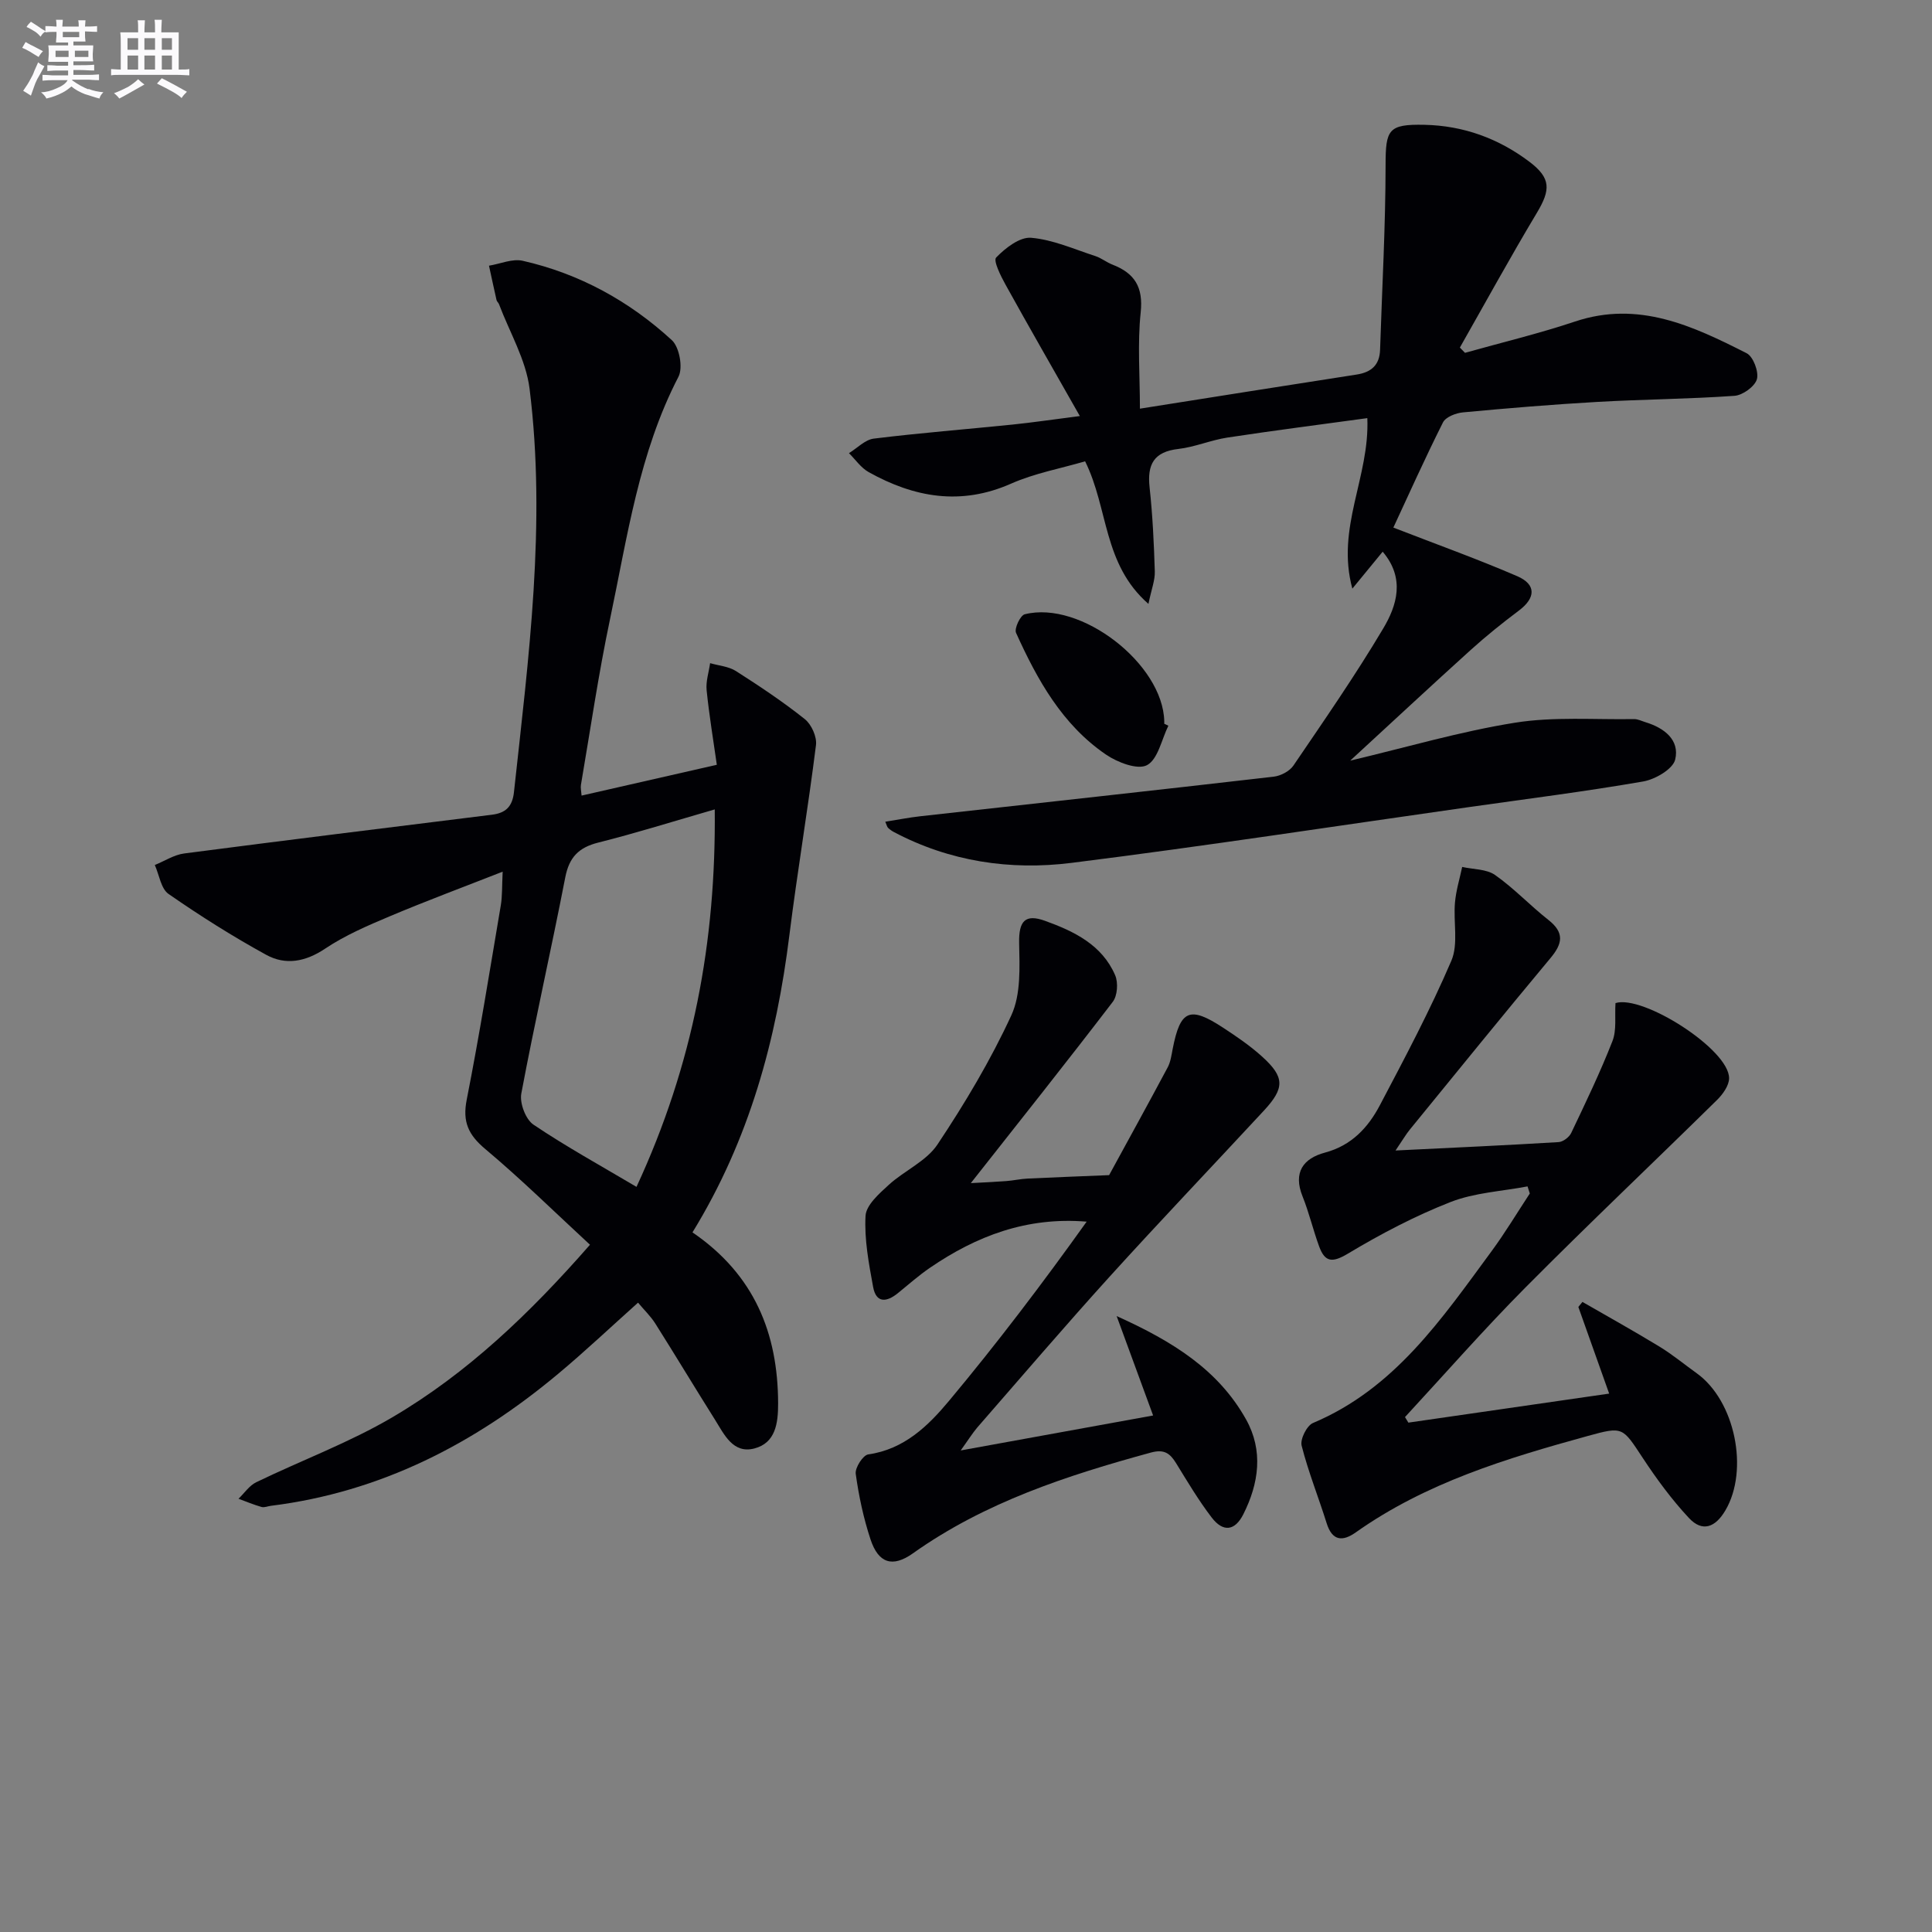
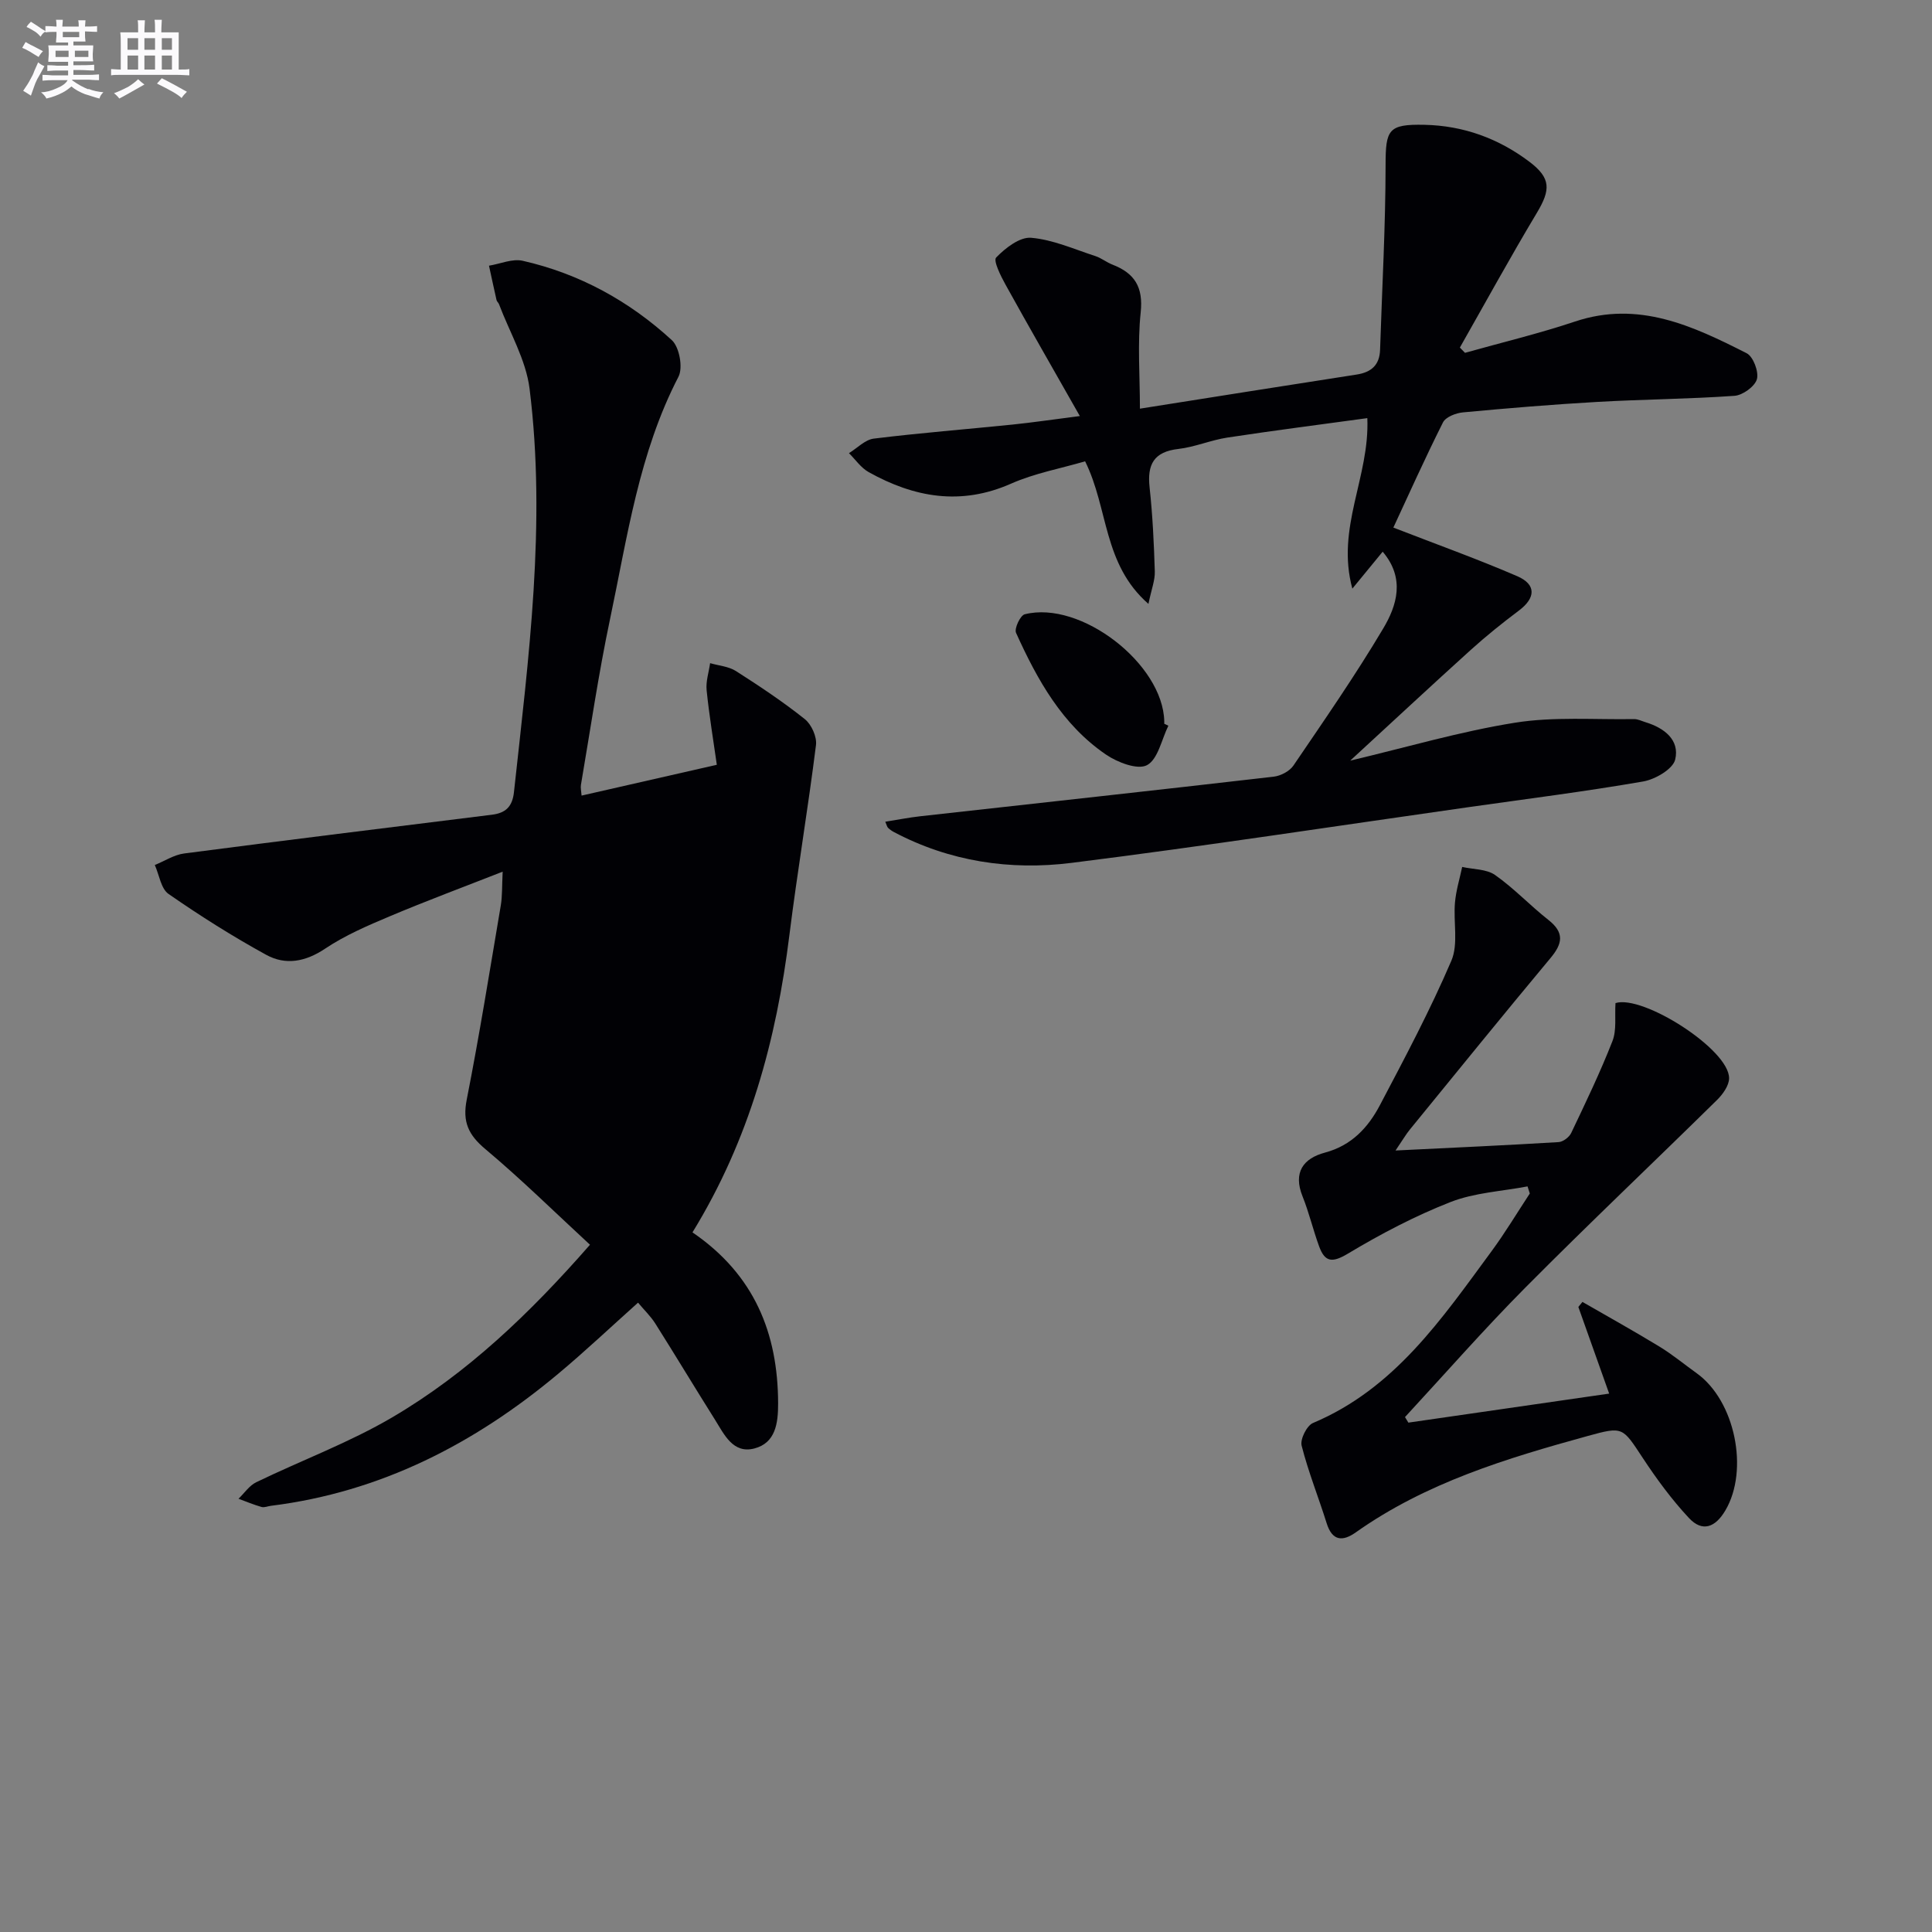
<svg xmlns="http://www.w3.org/2000/svg" enable-background="new 0 0 400 400" viewBox="0 0 400 400">
  <rect x="0" y="0" width="400" height="400" fill="#808080" stroke="none" />
  <g fill="#010105">
-     <path d="m143.37 255.15c12.8 8.74 17.7 20.87 17.73 35.42.01 4.1-.53 8.18-4.92 9.32-4.42 1.15-6.24-2.91-8.16-5.97-4.16-6.61-8.18-13.3-12.35-19.9-.95-1.51-2.28-2.77-3.57-4.32-5.7 5.1-10.99 10.1-16.57 14.76-17.32 14.48-36.74 24.47-59.43 27.3-.66.08-1.38.41-1.96.24-1.62-.46-3.18-1.12-4.76-1.7 1.21-1.16 2.23-2.72 3.67-3.42 9.39-4.55 19.29-8.21 28.24-13.48 15.46-9.1 28.36-21.41 40.86-35.69-7.26-6.7-14.21-13.55-21.66-19.8-3.52-2.95-4.77-5.64-3.86-10.24 2.63-13.34 4.78-26.79 7.05-40.2.33-1.94.24-3.95.39-7-8.2 3.22-15.87 6.07-23.4 9.25-4.59 1.93-9.25 3.94-13.36 6.69-4.07 2.73-8.18 3.47-12.17 1.29-6.97-3.82-13.72-8.09-20.25-12.62-1.57-1.09-1.92-3.95-2.84-5.99 2.03-.82 3.99-2.12 6.09-2.39 21.22-2.77 42.47-5.38 63.71-8.02 2.8-.35 4.23-1.62 4.56-4.68 3.02-27.78 6.72-55.56 3.23-83.53-.75-6-4.14-11.68-6.33-17.5-.11-.3-.44-.54-.51-.85-.54-2.36-1.04-4.74-1.56-7.11 2.33-.38 4.84-1.5 6.97-1.02 11.74 2.66 22.08 8.34 30.89 16.44 1.56 1.43 2.34 5.7 1.37 7.57-8.18 15.78-10.57 33.13-14.16 50.14-2.4 11.36-4.07 22.88-6.03 34.34-.11.62.06 1.28.13 2.24 9.21-2.1 18.18-4.14 28-6.38-.71-5.02-1.58-10.21-2.11-15.43-.19-1.83.46-3.74.72-5.61 1.79.52 3.83.67 5.34 1.63 4.89 3.12 9.74 6.35 14.27 9.96 1.37 1.09 2.53 3.66 2.31 5.37-1.64 13.13-3.86 26.19-5.5 39.31-2.69 21.66-8.25 42.33-20.07 61.58zm4.61-87.57c-8.54 2.46-16.28 4.9-24.13 6.87-4.05 1.02-6.01 3.04-6.82 7.21-2.9 14.94-6.29 29.79-9.1 44.75-.37 1.98.9 5.34 2.51 6.43 6.78 4.57 13.97 8.52 21.34 12.89 11.75-25.34 16.48-50.83 16.2-78.15z" />
+     <path d="m143.37 255.15c12.8 8.74 17.7 20.87 17.73 35.42.01 4.1-.53 8.18-4.92 9.32-4.42 1.15-6.24-2.91-8.16-5.97-4.16-6.61-8.18-13.3-12.35-19.9-.95-1.51-2.28-2.77-3.57-4.32-5.7 5.1-10.99 10.1-16.57 14.76-17.32 14.48-36.74 24.47-59.43 27.3-.66.08-1.38.41-1.96.24-1.62-.46-3.18-1.12-4.76-1.7 1.21-1.16 2.23-2.72 3.67-3.42 9.39-4.55 19.29-8.21 28.24-13.48 15.46-9.1 28.36-21.41 40.86-35.69-7.26-6.7-14.21-13.55-21.66-19.8-3.52-2.95-4.77-5.64-3.86-10.24 2.63-13.34 4.78-26.79 7.05-40.2.33-1.94.24-3.95.39-7-8.2 3.22-15.87 6.07-23.4 9.25-4.59 1.93-9.25 3.94-13.36 6.69-4.07 2.73-8.18 3.47-12.17 1.29-6.97-3.82-13.72-8.09-20.25-12.62-1.57-1.09-1.92-3.95-2.84-5.99 2.03-.82 3.99-2.12 6.09-2.39 21.22-2.77 42.47-5.38 63.71-8.02 2.8-.35 4.23-1.62 4.56-4.68 3.02-27.78 6.72-55.56 3.23-83.53-.75-6-4.14-11.68-6.33-17.5-.11-.3-.44-.54-.51-.85-.54-2.36-1.04-4.74-1.56-7.11 2.33-.38 4.84-1.5 6.97-1.02 11.74 2.66 22.08 8.34 30.89 16.44 1.56 1.43 2.34 5.7 1.37 7.57-8.18 15.78-10.57 33.13-14.16 50.14-2.4 11.36-4.07 22.88-6.03 34.34-.11.62.06 1.28.13 2.24 9.21-2.1 18.18-4.14 28-6.38-.71-5.02-1.58-10.21-2.11-15.43-.19-1.83.46-3.74.72-5.61 1.79.52 3.83.67 5.34 1.63 4.89 3.12 9.74 6.35 14.27 9.96 1.37 1.09 2.53 3.66 2.31 5.37-1.64 13.13-3.86 26.19-5.5 39.31-2.69 21.66-8.25 42.33-20.07 61.58zm4.61-87.57z" />
    <path d="m286.27 114.22c-2.07 2.52-3.81 4.64-6.28 7.65-3.44-12.62 3.61-23.06 3.1-35.3-9.71 1.33-19.35 2.56-28.95 4.02-3.43.52-6.73 1.96-10.17 2.36-5.07.58-6.48 3.19-5.96 7.95.63 5.78.9 11.6 1.08 17.41.06 1.81-.68 3.64-1.32 6.72-9.45-8.27-8.24-19.69-13.11-29.52-5.03 1.48-10.43 2.46-15.32 4.62-10.42 4.61-20.07 2.87-29.5-2.39-1.59-.89-2.73-2.59-4.07-3.92 1.71-1.04 3.33-2.79 5.14-3.01 9.56-1.18 19.17-1.93 28.75-2.91 4.08-.42 8.13-1.02 13.91-1.76-5.5-9.69-10.5-18.38-15.36-27.16-1-1.8-2.6-5-1.97-5.66 1.9-1.96 4.88-4.29 7.24-4.09 4.5.38 8.88 2.35 13.28 3.78 1.25.4 2.33 1.3 3.57 1.78 4.57 1.77 6.39 4.63 5.84 9.87-.69 6.51-.16 13.15-.16 19.95 15.75-2.49 30.29-4.81 44.85-7.06 3.06-.47 4.77-1.97 4.87-5.14.41-12.75 1.13-25.51 1.14-38.26.01-7.32.55-8.47 8.05-8.31 8.07.17 15.35 2.83 21.74 7.66 4.48 3.39 4.39 5.8 1.53 10.57-5.5 9.18-10.65 18.58-15.94 27.89.35.36.71.73 1.06 1.09 7.6-2.14 15.3-3.98 22.78-6.48 13.14-4.4 24.39.91 35.53 6.56 1.37.69 2.55 3.84 2.13 5.37-.42 1.51-2.94 3.33-4.64 3.45-9.44.67-18.93.72-28.39 1.26-9.29.53-18.57 1.3-27.84 2.17-1.47.14-3.56.95-4.13 2.08-3.78 7.53-7.23 15.23-10.27 21.77 8.8 3.42 17.33 6.47 25.64 10.06 4.01 1.73 3.82 4.53.34 7.13-3.43 2.57-6.78 5.27-9.96 8.14-8.21 7.42-16.31 14.97-24.95 22.92 11.59-2.74 22.73-6.03 34.1-7.85 8.06-1.29 16.44-.61 24.67-.75.79-.01 1.59.41 2.38.65 3.87 1.18 7.1 3.67 6.13 7.73-.48 1.98-4.14 4.11-6.65 4.54-11.94 2.07-23.97 3.59-35.97 5.29-27.45 3.9-54.86 8.11-82.37 11.56-12.69 1.59-25.21-.27-36.78-6.39-.43-.23-.85-.53-1.2-.87-.21-.2-.26-.56-.57-1.26 2.47-.39 4.83-.86 7.21-1.13 24.41-2.72 48.82-5.38 73.22-8.2 1.45-.17 3.28-1.13 4.07-2.3 6.35-9.34 12.8-18.64 18.56-28.33 2.87-4.79 4.61-10.43-.08-15.95z" />
    <path d="m291.59 294.54c13.68-1.98 27.36-3.96 41.57-6.01-2.22-6.23-4.3-12.09-6.38-17.94.28-.35.57-.69.85-1.04 5.33 3.07 10.71 6.06 15.96 9.26 2.69 1.64 5.13 3.67 7.7 5.51 7.95 5.71 10.85 20.03 5.94 28.38-2.09 3.56-4.78 4.56-7.55 1.59-3.56-3.81-6.7-8.09-9.58-12.46-4.19-6.35-4.04-6.55-11.36-4.53-16.85 4.64-33.53 9.69-48.05 19.97-2.72 1.92-4.86 1.8-6.02-1.9-1.68-5.37-3.8-10.62-5.18-16.06-.34-1.33 1.07-4.15 2.34-4.69 16.91-7.12 26.67-21.57 36.93-35.5 2.85-3.86 5.32-8 7.97-12.02-.16-.49-.32-.98-.47-1.47-5.33 1.02-10.95 1.29-15.92 3.23-7.36 2.88-14.46 6.61-21.25 10.68-3.24 1.94-4.77 1.82-5.98-1.49-1.25-3.41-2.08-6.99-3.43-10.35-2-4.97.15-7.87 4.65-9.07 5.5-1.47 8.92-5.18 11.35-9.79 5.19-9.84 10.42-19.7 14.8-29.91 1.5-3.49.39-8.05.76-12.1.22-2.47.97-4.9 1.49-7.34 2.3.52 5.03.42 6.81 1.67 3.92 2.75 7.26 6.33 11.04 9.3 3.34 2.63 2.96 4.88.43 7.9-9.81 11.76-19.45 23.66-29.13 35.52-.79.97-1.43 2.08-2.95 4.32 12.03-.59 22.9-1.08 33.77-1.74.92-.06 2.19-1.02 2.6-1.89 2.99-6.28 6.01-12.55 8.54-19.02.9-2.3.45-5.13.63-7.87 5.65-1.79 23.59 9.62 23.52 15.58-.02 1.52-1.31 3.31-2.51 4.49-13.17 12.96-26.59 25.66-39.61 38.77-8.61 8.67-16.68 17.89-24.98 26.87.24.39.47.77.7 1.15z" />
-     <path d="m198.9 300.3c13.67-2.48 26.31-4.78 39.84-7.24-2.5-6.83-4.8-13.08-7.55-20.58 11.66 5.25 21.07 11.15 26.8 21.41 3.6 6.45 2.66 13.22-.58 19.64-1.73 3.42-4.16 3.76-6.54.66-2.72-3.55-5.02-7.43-7.37-11.25-1.28-2.07-2.48-2.95-5.23-2.2-17.37 4.75-34.36 10.28-49.27 20.87-4.2 2.98-7.13 2.07-8.77-2.9-1.45-4.39-2.43-8.99-3.06-13.57-.17-1.26 1.5-3.87 2.59-4.02 7.42-1.05 12.39-5.89 16.71-11.07 9.97-11.94 19.38-24.34 28.51-37.12-12.41-1.03-22.83 2.98-32.43 9.54-2.33 1.59-4.45 3.48-6.65 5.26-2.31 1.88-4.5 2.14-5.13-1.28-.89-4.86-1.84-9.84-1.57-14.71.12-2.24 2.81-4.6 4.79-6.41 3.23-2.96 7.78-4.89 10.1-8.37 5.69-8.54 11.01-17.45 15.3-26.76 2-4.35 1.71-9.96 1.61-14.99-.08-4.46 1.2-6.07 5.37-4.56 6.04 2.18 11.79 4.97 14.51 11.26.66 1.53.48 4.25-.5 5.52-9.48 12.39-19.2 24.6-29.38 37.52 2.62-.14 4.97-.24 7.32-.42 1.49-.11 2.96-.45 4.44-.52 5.62-.27 11.25-.48 16.87-.71 4.05-7.43 8.14-14.84 12.12-22.3.61-1.14.79-2.53 1.04-3.83 1.58-8.1 3.51-8.95 10.51-4.35 2.78 1.82 5.56 3.72 8.01 5.94 4.7 4.25 4.7 6.51.34 11.21-10.64 11.48-21.45 22.81-31.96 34.4-9.28 10.24-18.26 20.75-27.34 31.16-1.04 1.23-1.9 2.62-3.45 4.77z" />
    <path d="m241.9 150.25c-1.41 2.85-2.15 6.95-4.43 8.17-1.94 1.03-6.12-.57-8.5-2.2-9.05-6.18-14.22-15.49-18.61-25.2-.4-.88.88-3.61 1.8-3.84 11.6-2.93 28.63 10.27 28.89 22.17v.5c.29.13.57.26.85.4z" />
  </g>
  <path d="m6.8 9.5c.6.3 1.3.7 2.1 1.1-.4.4-.7.8-.9 1.2-.7-.4-1.3-.8-1.8-1.1s-1.1-.6-1.6-.8c.2-.4.5-.8.7-1.2.4.2.8.5 1.5.8zm.9 6.9c-.3.6-.5 1.1-.7 1.7s-.4 1.1-.6 1.7c-.6-.4-1.1-.7-1.6-1 .7-1 1.2-1.8 1.5-2.4.3-.5.6-1.1.8-1.7.3-.6.5-1.2.8-1.8.3.3.8.6 1.3.8-.7 1.3-1.2 2.2-1.5 2.7zm.1-11c.4.3 1 .7 1.7 1.1-.5.2-.8.6-1.1 1.1-.5-.6-1-1-1.4-1.2s-.9-.6-1.5-.8c.2-.4.5-.7.9-1.1.5.3.9.6 1.4.9zm10.5 13c1 .4 2 .6 3.1.7-.4.4-.7.8-.8 1.3-.9-.2-1.9-.6-3-.9-1-.4-2-.9-2.8-1.6-.5.4-1.1.9-1.9 1.3s-1.9.9-3.3 1.2c-.1-.3-.5-.8-1.1-1.3 1 0 2.1-.3 3.2-.8 1.2-.5 1.9-1 2.3-1.7h-3.2c-.4 0-1 0-2 .1v-1.2c1 0 1.7.1 2 .1h3.3v-1h-2.3c-.2 0-.9 0-2 .1v-1.2c1.2 0 1.9.1 2 .1h2.3v-.8h-4.1c0-.7.1-1.2.1-1.6 0-.5 0-1.1-.1-1.8h4.1v-.6h-2.5c0-.6.1-1.1.1-1.6v-.6h-.5c-.4 0-1 0-1.8.1v-1.3c1.2 0 1.9.1 2.1.1h.2c0-.3 0-.8-.1-1.4h1.4c0 .6-.1 1-.1 1.4h3.4c0-.4 0-.8-.1-1.3h1.5c0 .4-.1.9-.1 1.3.7 0 1.5 0 2.5-.1v1.2c-1 0-1.8-.1-2.5-.1v.6c0 .3 0 .8.1 1.5h-2.5v.8h4.1c0 .7-.1 1.3-.1 1.8s0 1 .1 1.5h-4.1v.8h1.4c.8 0 1.8 0 2.9-.1v1.2c-1 0-1.9-.1-2.8-.1h-1.5v1h3.2c.3 0 1 0 2.1-.1v1.2c-1.1 0-1.8-.1-2.1-.1h-3.4l-.1.1c1.4 1 2.4 1.5 3.4 1.9zm-4.1-6.6v-1.3h-2.7v1.3zm2.2-4.1v-1.1h-3.4v1.1zm1.9 4.1v-1.3h-2.8v1.3z" fill="#fbfafc" />
  <path d="m37 6.7v2.3 5.4c1 0 1.8 0 2.2-.1v1.3c-.6 0-1.5-.1-2.5-.1h-11.9c-.7 0-1.3 0-1.8.1v-1.3c.5 0 1.1.1 2 .1v-5.2c0-1 0-1.8-.1-2.5h3.7c0-1.3 0-2.1-.1-2.5h1.5c0 .4-.1 1.3-.1 2.5h2.2c0-1.2 0-2.1-.1-2.6h1.5c0 .4-.1 1.3-.1 2.6zm-12.3 13.7c-.3-.4-.7-.8-1.1-1.1 1.1-.4 2.1-.9 2.9-1.3.8-.5 1.5-1 2.1-1.6.4.4.9.8 1.3 1.1-2.5 1.4-4.2 2.4-5.2 2.9zm3.9-10.1v-2.4h-2.2v2.4zm0 4.1v-2.9h-2.2v2.9zm3.5-4.1v-2.4h-2.2v2.4zm0 4.1v-2.9h-2.2v2.9zm.4 2.9 1-1.1c.6.3 1.4.7 2.5 1.3s2 1.1 2.7 1.5c-.4.4-.8.8-1.1 1.3-.8-.8-2.5-1.7-5.1-3zm3.1-7v-2.4h-2.1v2.4zm0 4.1v-2.9h-2.1v2.9z" fill="#fbfafc" />
</svg>